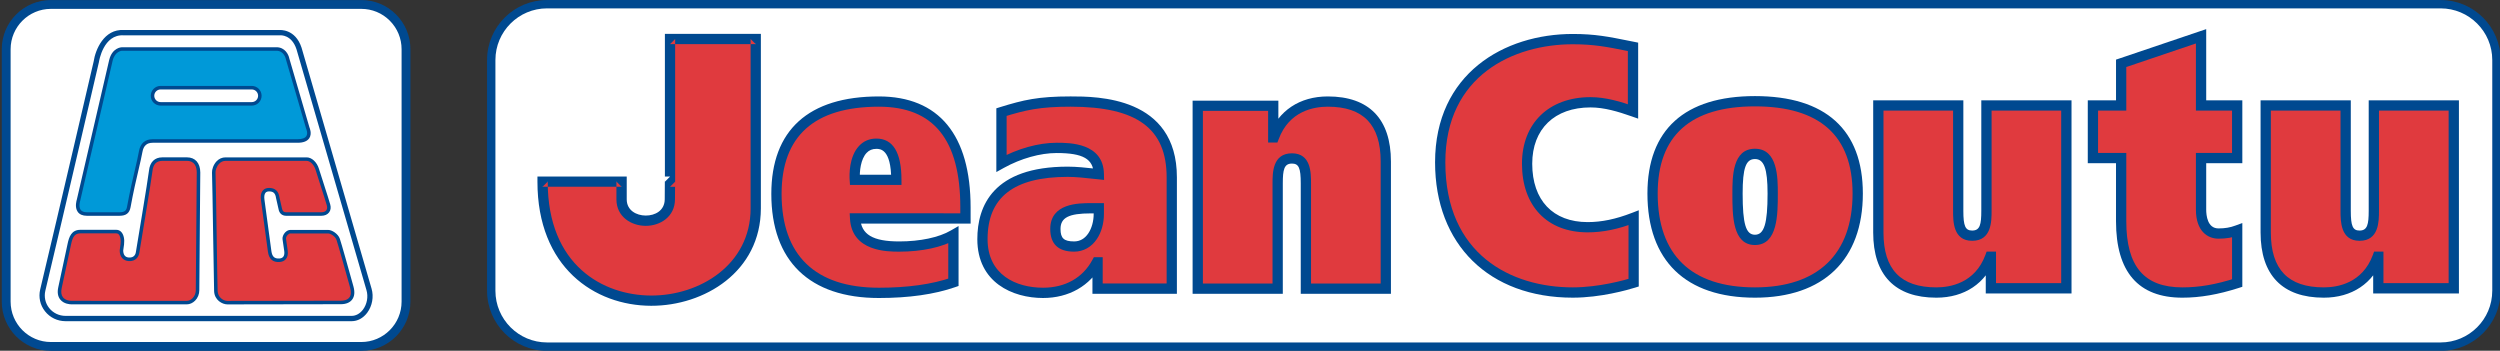
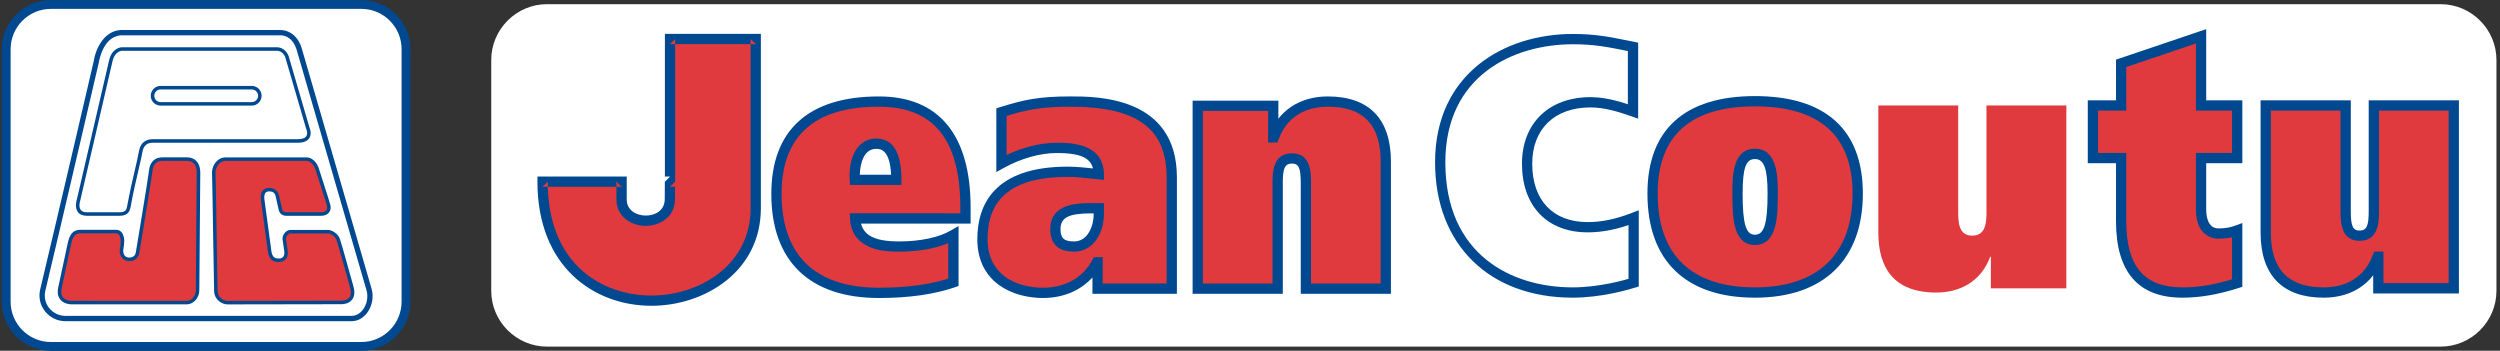
<svg xmlns="http://www.w3.org/2000/svg" xmlns:ns1="http://www.inkscape.org/namespaces/inkscape" xmlns:ns2="http://sodipodi.sourceforge.net/DTD/sodipodi-0.dtd" version="1.1" id="Layer_1" x="0px" y="0px" width="400" height="56.117" viewBox="0 0 400 56.117" enable-background="new 0 0 250 51.471" xml:space="preserve" ns1:version="0.47 r22583" ns2:docname="Jean_Coutu_Logo.svg">
  <rect x="0" y="0" width="400" height="56.117" fill="#333333" stroke="none" />
  <defs id="defs2976">
    <ns1:perspective ns2:type="inkscape:persp3d" ns1:vp_x="0 : 25.7355 : 1" ns1:vp_y="0 : 1000 : 0" ns1:vp_z="250 : 25.7355 : 1" ns1:persp3d-origin="125 : 17.157 : 1" id="perspective2980" />
  </defs>
  <ns2:namedview pagecolor="#ffffff" bordercolor="#666666" borderopacity="1" objecttolerance="10" gridtolerance="10" guidetolerance="10" ns1:pageopacity="0" ns1:pageshadow="2" ns1:window-width="1280" ns1:window-height="738" id="namedview2974" showgrid="false" ns1:zoom="2.16" ns1:cx="116.51" ns1:cy="16.345502" ns1:window-x="-8" ns1:window-y="-8" ns1:window-maximized="1" ns1:current-layer="Layer_1" />
  <g id="g2900" transform="matrix(1.717,0,0,1.717,-14.574,-16.119)">
    <path d="m 46.32,37.494 c 0,2.305 -1.865,4.175 -4.165,4.175 H 13.231 c -2.299,0 -4.165,-1.87 -4.165,-4.175 v -23.52 c 0,-2.302 1.866,-4.173 4.165,-4.173 h 28.924 c 2.3,0 4.165,1.871 4.165,4.173 v 23.52 z" id="path2902" style="fill:#ffffff" />
    <path d="m 45.91,37.494 c 0,2.077 -1.685,3.765 -3.755,3.765 H 13.231 c -2.071,0 -3.754,-1.688 -3.754,-3.765 v -23.52 c 0,-2.074 1.684,-3.76 3.754,-3.76 h 28.924 c 1,0 1.945,0.388 2.654,1.099 0.709,0.711 1.101,1.656 1.101,2.661 v 23.52 z m 0.823,-23.52 c 0,-1.222 -0.476,-2.374 -1.342,-3.241 C 44.527,9.867 43.378,9.391 42.156,9.391 H 13.231 c -2.524,0 -4.579,2.055 -4.579,4.583 v 23.521 c 0,2.53 2.054,4.586 4.579,4.586 h 28.924 c 2.523,0 4.578,-2.056 4.578,-4.586 V 13.974 z" id="path2904" style="fill:#004990" />
    <path d="m 17.461,15.148 c 0,0 0.417,-2.853 2.576,-2.716 h 14.525 c 0,0 1.264,-0.137 1.792,1.472 0,0 5.518,19.024 6.522,22.454 0.369,1.258 -0.457,2.711 -1.623,2.711 -1.395,0 -24.917,0 -26.653,0 -1.406,0 -2.454,-1.276 -2.127,-2.646 1.803,-7.554 4.988,-21.275 4.988,-21.275 z" id="path2906" style="fill:#ffffff" />
    <path d="m 17.704,15.183 0,0 c 0.017,-0.107 0.414,-2.624 2.316,-2.503 0.017,0 14.542,0 14.542,0 h 0.015 l 0.012,-10e-4 c 0.041,-0.004 1.076,-0.083 1.528,1.302 -0.003,-0.008 6.522,22.448 6.522,22.448 0.178,0.607 0.052,1.3 -0.326,1.81 -0.284,0.376 -0.662,0.584 -1.061,0.584 H 14.6 c -0.607,0 -1.167,-0.269 -1.535,-0.736 -0.358,-0.451 -0.485,-1.037 -0.352,-1.607 1.781,-7.469 4.955,-21.138 4.991,-21.297 z m -5.472,21.182 c -0.168,0.716 -0.006,1.455 0.447,2.026 0.46,0.588 1.161,0.927 1.921,0.927 h 26.653 c 0.561,0 1.074,-0.28 1.454,-0.787 0.47,-0.631 0.626,-1.489 0.407,-2.242 L 36.59,13.835 c -0.584,-1.784 -2.04,-1.65 -2.052,-1.647 l 0.025,-0.003 H 20.037 c -1.871,-0.118 -2.664,1.863 -2.82,2.924 -0.029,0.12 -3.202,13.788 -4.985,21.256 z" id="path2908" style="fill:#004990" />
    <path d="m 15.976,30.97 c 0.317,0 2.582,0 3.356,0 0.426,0 0.629,0.537 0.552,1.183 -0.052,0.432 -0.076,0.544 -0.076,0.544 0,0 -0.075,0.797 0.674,0.857 0.74,0.056 0.825,-0.623 0.825,-0.623 0,0 1.149,-6.887 1.225,-7.615 0.076,-0.725 0.448,-1.102 1.085,-1.102 0.45,0 1.868,0 2.292,0 0.703,0 1.072,0.476 1.079,1.244 0.004,0.46 -0.091,10.359 -0.091,10.971 0.003,0.659 -0.503,1.153 -0.992,1.153 0,0 -10.319,0 -10.747,0 -0.426,0 -1.333,-0.213 -1.081,-1.392 0,0 0.727,-3.403 0.871,-4.056 0.14,-0.655 0.329,-1.164 1.028,-1.164 z" id="path2910" style="fill:#e03a3e" />
    <path d="m 15.976,31.134 h 3.356 c 0.089,0 0.163,0.031 0.225,0.104 0.148,0.166 0.21,0.51 0.163,0.895 -0.049,0.414 -0.072,0.531 -0.072,0.531 l -0.002,0.009 c 0,0.003 0,0.01 0,0.01 -0.002,0.018 -0.039,0.438 0.217,0.741 0.144,0.174 0.348,0.271 0.607,0.293 0.708,0.056 0.963,-0.477 1,-0.766 0.043,-0.274 1.147,-6.892 1.225,-7.617 0.065,-0.643 0.368,-0.956 0.921,-0.956 h 2.292 c 0.75,0 0.91,0.589 0.914,1.084 0.002,0.237 -0.021,3.04 -0.047,5.749 l -0.043,5.219 c 0.001,0.284 -0.109,0.555 -0.301,0.747 -0.155,0.155 -0.347,0.244 -0.527,0.244 H 15.158 c -0.26,0 -0.606,-0.085 -0.799,-0.322 -0.159,-0.201 -0.205,-0.494 -0.121,-0.871 l 0.87,-4.059 c 0.147,-0.687 0.324,-1.035 0.868,-1.035 z m -1.187,0.965 -0.871,4.059 c -0.104,0.479 -0.042,0.863 0.189,1.146 0.33,0.412 0.888,0.444 1.051,0.444 h 10.747 c 0.269,0 0.544,-0.126 0.762,-0.342 0.251,-0.252 0.395,-0.608 0.395,-0.978 l 0.042,-5.216 C 27.13,28.5 27.155,25.697 27.152,25.457 27.146,24.575 26.678,24.05 25.91,24.05 h -2.292 c -0.72,0 -1.166,0.445 -1.248,1.248 -0.073,0.715 -1.212,7.537 -1.224,7.605 -0.01,0.061 -0.088,0.527 -0.651,0.482 -0.167,-0.011 -0.292,-0.068 -0.379,-0.172 -0.168,-0.197 -0.144,-0.5 -0.144,-0.504 l -0.002,0.02 c 0.001,-0.004 0.024,-0.125 0.078,-0.56 0.059,-0.49 -0.032,-0.908 -0.246,-1.15 -0.124,-0.141 -0.285,-0.216 -0.469,-0.216 h -3.356 c -0.84,0.002 -1.055,0.67 -1.188,1.296 z" id="path2912" style="fill:#004990" />
    <path d="m 34.978,31.646 0.165,1.123 c 0.063,0.461 -0.106,0.848 -0.629,0.872 -0.607,0.029 -0.823,-0.326 -0.894,-0.816 l -0.654,-4.831 c -0.065,-0.461 0.047,-0.932 0.6,-0.932 0.514,0 0.739,0.27 0.802,0.741 l 0.238,1.035 c 0.066,0.373 0.307,0.492 0.552,0.492 h 3.274 c 0.496,0 0.818,-0.33 0.675,-0.844 -0.184,-0.652 -0.742,-2.32 -1.048,-3.316 -0.174,-0.563 -0.582,-0.957 -0.996,-0.957 h -7.554 c -0.77,0 -1.119,0.85 -1.098,1.244 0.042,0.839 0.16,10.025 0.194,11.053 0.03,0.72 0.65,1.08 1.08,1.08 l 10.559,-0.018 c 0.771,0 1.31,-0.418 1.025,-1.441 C 41.007,35.19 40.166,32.146 40,31.685 39.862,31.292 39.36,30.978 39.066,30.978 h -3.519 c -0.317,10e-4 -0.595,0.412 -0.569,0.668 z" id="path2914" style="fill:#e03a3e" />
    <path d="m 34.814,31.668 0.163,1.126 c 0.03,0.224 -0.004,0.412 -0.099,0.525 -0.08,0.097 -0.205,0.151 -0.375,0.158 -0.441,0.021 -0.649,-0.175 -0.724,-0.677 0,0.005 -0.651,-4.828 -0.651,-4.828 -0.037,-0.281 -0.002,-0.501 0.103,-0.623 0.073,-0.082 0.181,-0.125 0.333,-0.125 0.397,0 0.582,0.174 0.643,0.602 0.002,0.015 0.237,1.049 0.237,1.049 0.067,0.392 0.328,0.621 0.712,0.621 h 3.274 c 0.313,0 0.571,-0.113 0.725,-0.317 0.146,-0.193 0.186,-0.453 0.106,-0.734 -0.106,-0.377 -0.328,-1.073 -0.568,-1.81 L 38.21,25.123 c -0.192,-0.63 -0.667,-1.071 -1.15,-1.071 h -7.554 c -0.32,0 -0.607,0.126 -0.835,0.366 -0.3,0.316 -0.441,0.767 -0.427,1.051 0.022,0.447 0.066,3.277 0.109,6.016 0.035,2.344 0.071,4.555 0.087,5.032 0.034,0.844 0.763,1.236 1.242,1.236 l 10.559,-0.018 c 0.479,0 0.847,-0.146 1.059,-0.428 0.226,-0.293 0.266,-0.704 0.125,-1.221 L 41.339,35.777 C 41.003,34.568 40.301,32.051 40.153,31.63 39.995,31.178 39.426,30.813 39.064,30.813 h -3.519 c -0.174,0 -0.353,0.091 -0.499,0.247 -0.159,0.181 -0.252,0.416 -0.232,0.608 z m 0.731,-0.527 h 3.519 c 0.227,0 0.666,0.268 0.781,0.601 0.144,0.411 0.87,3.015 1.178,4.126 l 0.085,0.308 c 0.116,0.412 0.093,0.727 -0.067,0.935 -0.188,0.248 -0.54,0.3 -0.8,0.3 l -10.559,0.017 c -0.368,0 -0.893,-0.319 -0.914,-0.921 -0.019,-0.473 -0.052,-2.685 -0.087,-5.026 -0.043,-2.74 -0.087,-5.577 -0.108,-6.026 -0.011,-0.18 0.088,-0.55 0.334,-0.809 0.169,-0.177 0.369,-0.267 0.599,-0.267 h 7.554 c 0.335,0 0.689,0.354 0.837,0.838 l 0.483,1.521 c 0.237,0.731 0.462,1.426 0.565,1.795 0.049,0.184 0.034,0.338 -0.052,0.451 -0.091,0.121 -0.255,0.186 -0.464,0.186 h -3.274 c -0.223,0 -0.35,-0.115 -0.39,-0.356 -0.002,-0.009 -0.238,-1.044 -0.238,-1.044 -0.08,-0.571 -0.403,-0.87 -0.963,-0.87 -0.25,0 -0.445,0.082 -0.581,0.236 -0.215,0.252 -0.217,0.619 -0.181,0.885 l 0.653,4.828 c 0.097,0.674 0.447,0.987 1.063,0.957 0.261,-0.013 0.475,-0.106 0.611,-0.277 0.157,-0.187 0.213,-0.457 0.17,-0.781 L 35.14,31.622 c -0.01,-0.072 0.039,-0.216 0.148,-0.338 0.084,-0.092 0.176,-0.143 0.257,-0.143 z" id="path2916" style="fill:#004990" />
    <path d="m 46.733,38.134 c 0,2.178 -1.768,3.946 -3.95,3.946 H 12.439 C 10.257,42.08 8.49,40.311 8.49,38.134 V 13.38 c 0,-2.183 1.767,-3.951 3.949,-3.951 h 30.344 c 2.182,0 3.95,1.768 3.95,3.951 v 24.754 z" id="path2918" style="fill:none" />
    <path d="m 46.733,38.461 c 0,2 -1.624,3.619 -3.62,3.619 H 12.108 C 10.112,42.08 8.49,40.461 8.49,38.461 V 13.049 c 0,-1.998 1.622,-3.619 3.618,-3.619 h 31.005 c 1.996,0 3.62,1.621 3.62,3.619 v 25.412 z" id="path2920" style="fill:none" />
-     <path d="m 20.491,28.677 c 0.461,-2.516 0.905,-4.014 1.107,-5.165 0.122,-0.694 0.53,-0.987 1.11,-0.987 h 13.508 c 1.524,0 0.953,-1.21 0.953,-1.21 l -1.882,-6.442 c 0,0 -0.167,-0.917 -1.037,-0.917 H 19.852 c 0,0 -0.772,0.016 -1.027,1.058 l -3.021,13.029 c 0,0 -0.437,1.289 0.783,1.289 h 3.035 c 0.614,-0.001 0.795,-0.261 0.869,-0.655 z M 32.702,18.312 c 0,0.418 -0.333,0.752 -0.752,0.752 h -8.495 c -0.417,0 -0.754,-0.334 -0.754,-0.752 l 0,0 c 0,-0.417 0.336,-0.754 0.754,-0.754 h 8.495 c 0.419,0 0.752,0.338 0.752,0.754 l 0,0 z" id="path2922" style="fill:#0099d8" />
    <path d="m 20.653,28.707 c 0.266,-1.464 0.531,-2.585 0.743,-3.487 0.149,-0.641 0.278,-1.195 0.367,-1.68 0.099,-0.569 0.409,-0.849 0.946,-0.849 h 13.508 c 0.542,0 0.913,-0.146 1.099,-0.438 0.271,-0.43 0.013,-0.982 0.002,-1.007 l 0.009,0.024 -1.881,-6.444 0.003,0.014 C 35.382,14.477 35.048,13.79 34.251,13.79 H 19.852 c -0.039,0 -0.906,0.029 -1.188,1.182 -0.001,0.003 -3.021,13.033 -3.021,13.033 l 0.004,-0.018 c -0.009,0.03 -0.232,0.701 0.087,1.146 0.17,0.239 0.458,0.363 0.851,0.363 h 3.035 c 0.613,0.002 0.929,-0.241 1.033,-0.789 z m -1.031,0.461 h -3.035 c -0.281,0 -0.478,-0.076 -0.583,-0.226 -0.223,-0.306 -0.044,-0.842 -0.042,-0.848 0.005,-0.016 3.021,-13.044 3.021,-13.044 0.221,-0.898 0.846,-0.931 0.873,-0.931 -0.003,0 14.395,0 14.395,0 0.717,0 0.87,0.751 0.875,0.783 l 0.001,0.008 0.003,0.009 1.88,6.442 0.004,0.013 0.005,0.011 c 0.001,0.004 0.191,0.417 0.015,0.689 -0.121,0.189 -0.397,0.286 -0.818,0.286 H 22.708 c -0.702,0 -1.143,0.388 -1.272,1.122 -0.083,0.476 -0.213,1.024 -0.36,1.662 -0.213,0.905 -0.477,2.032 -0.748,3.502 -0.061,0.339 -0.192,0.522 -0.706,0.522 z" id="path2924" style="fill:#004990" />
    <path d="m 32.539,18.312 c 0,0.326 -0.265,0.59 -0.589,0.59 h -8.495 c -0.327,0 -0.592,-0.264 -0.592,-0.59 0,-0.326 0.265,-0.589 0.592,-0.589 h 8.495 c 0.324,0 0.589,0.263 0.589,0.589 z m 0.327,0 c 0,-0.505 -0.41,-0.919 -0.916,-0.919 h -8.495 c -0.507,0 -0.919,0.414 -0.919,0.919 0,0.507 0.412,0.917 0.919,0.917 h 8.495 c 0.507,0 0.916,-0.41 0.916,-0.917 z" id="path2926" style="fill:#004990" />
    <path clip-rule="evenodd" d="m 241.122,36.486 c 0,2.863 -2.343,5.201 -5.202,5.201 H 59.464 c -2.858,0 -5.199,-2.338 -5.199,-5.201 V 14.979 c 0,-2.862 2.341,-5.202 5.199,-5.202 H 235.92 c 2.859,0 5.202,2.339 5.202,5.202 v 21.507 z" id="path2928" style="fill:#ffffff;fill-rule:evenodd" />
-     <path clip-rule="evenodd" d="m 240.731,36.486 c 0,2.655 -2.159,4.813 -4.812,4.813 H 59.464 c -2.649,0 -4.81,-2.158 -4.81,-4.813 V 14.979 c 0,-2.654 2.16,-4.811 4.81,-4.811 H 235.92 c 2.652,0 4.812,2.157 4.812,4.811 v 21.507 z m 0.779,-21.507 c 0,-3.085 -2.509,-5.589 -5.59,-5.589 H 59.464 c -3.08,0 -5.588,2.504 -5.588,5.589 v 21.507 c 0,3.086 2.508,5.594 5.588,5.594 H 235.92 c 3.081,0 5.59,-2.508 5.59,-5.594 V 14.979 z" id="path2930" style="fill:#004990;fill-rule:evenodd" />
    <path clip-rule="evenodd" d="M 78.914,28.814 C 78.89,39.822 59.037,41.545 59.049,26.314 h 7.362 v 1.656 c 0.003,2.628 4.479,2.666 4.5,0 l 0.011,-1.648 h 0.006 V 13.024 h 7.986 v 15.79 l 0,0 z" id="path2932" style="fill:#e03a3e;fill-rule:evenodd" />
    <path clip-rule="evenodd" d="m 78.435,28.814 c -0.011,5.28 -4.782,8.123 -9.264,8.114 -4.454,-0.009 -9.649,-2.792 -9.644,-10.615 l -0.479,0.478 h 7.362 l -0.48,-0.478 v 1.656 c 0,1.611 1.37,2.459 2.722,2.465 1.352,0.004 2.723,-0.842 2.734,-2.462 0,-0.003 0.013,-1.651 0.013,-1.651 l -0.478,0.477 h 0.478 c 0.003,0 0.003,-0.477 0.003,-0.477 V 13.024 l -0.475,0.478 h 7.986 l -0.479,-0.478 v 15.79 z m 0.955,0 v -15.79 -0.48 h -0.477 -7.986 -0.481 v 0.48 13.297 l 0.481,-0.481 h -0.479 c -0.002,0 -0.007,0.475 -0.007,0.475 l -0.01,1.648 c -0.009,1.049 -0.9,1.517 -1.776,1.511 C 67.803,29.471 66.89,29 66.89,27.969 V 26.313 25.836 H 66.411 59.049 58.57 v 0.477 c -0.006,7.981 5.319,11.561 10.599,11.57 4.945,0.01 10.208,-3.166 10.221,-9.069 z" id="path2934" style="fill:#004990;fill-rule:evenodd" />
    <path d="m 88.171,29.745 c 0.119,2.125 1.921,2.616 4.11,2.616 2.038,0 3.871,-0.391 5.052,-1.08 v 4.415 c -1.98,0.689 -4.346,0.982 -6.946,0.982 -6.236,0 -9.542,-3.335 -9.542,-9.223 0,-5.723 3.306,-8.603 9.542,-8.603 5.971,0 8.068,4.123 8.068,9.876 v 1.016 H 88.171 z m 3.843,-3.596 c 0,-1.31 -0.175,-3.371 -1.864,-3.371 -1.711,0 -2.094,2.026 -2.007,3.371 h 3.871 z" id="path2936" style="fill:#e03a3e" />
    <path d="m 87.694,29.768 c 0.172,3.071 3.494,3.071 4.587,3.071 2.113,0 4.042,-0.417 5.293,-1.144 l -0.721,-0.414 v 4.415 l 0.323,-0.451 c -1.826,0.635 -4.107,0.954 -6.79,0.954 -5.928,0 -9.065,-3.021 -9.065,-8.743 0,-5.392 3.05,-8.126 9.065,-8.126 5.108,0 7.59,3.073 7.59,9.399 v 1.016 l 0.478,-0.481 H 88.171 87.667 l 0.027,0.504 z m 11.241,-0.023 v -1.016 c 0,-6.774 -2.956,-10.355 -8.548,-10.355 -6.556,0 -10.023,3.141 -10.023,9.082 0,6.256 3.562,9.701 10.023,9.701 2.789,0 5.177,-0.339 7.103,-1.009 l 0.322,-0.113 v -0.339 -4.415 -0.83 l -0.721,0.415 c -1.108,0.648 -2.864,1.019 -4.81,1.019 -2.461,0 -3.548,-0.649 -3.63,-2.169 l -0.479,0.506 h 10.284 0.48 v -0.477 z" id="path2938" style="fill:#004990" />
    <path d="m 92.492,26.149 c 0,-2.553 -0.789,-3.849 -2.343,-3.849 -0.635,0 -1.189,0.232 -1.607,0.682 -0.943,1.004 -0.912,2.701 -0.877,3.195 l 0.029,0.445 h 0.448 3.872 0.479 v -0.473 z m -3.873,-0.035 c -0.05,-0.781 0.082,-1.903 0.624,-2.479 0.237,-0.256 0.534,-0.376 0.907,-0.376 0.345,0 1.386,0 1.386,2.89 l 0.478,-0.478 h -3.872 l 0.477,0.443 z" id="path2940" style="fill:#004990" />
    <path d="m 101.811,19.833 c 2.214,-0.687 3.546,-0.979 6.441,-0.979 4.257,0 9.43,0.85 9.43,7.062 v 10.37 h -6.917 v -2.453 h -0.06 c -1.031,1.931 -2.924,2.847 -5.022,2.847 -2.868,0 -5.644,-1.442 -5.644,-5.002 0,-5.235 4.254,-6.285 7.949,-6.285 1.031,0 2.216,0.168 2.896,0.231 -0.03,-2.19 -2.071,-2.452 -3.931,-2.452 -1.773,0 -3.664,0.622 -5.143,1.436 v -4.775 z m 9.073,8.961 h -0.74 c -1.537,0 -3.31,0.164 -3.31,1.931 0,1.178 0.59,1.637 1.745,1.637 1.535,0 2.305,-1.568 2.305,-3.041 v -0.527 z" id="path2942" style="fill:#e03a3e" />
    <path d="m 101.952,20.291 c 2.107,-0.653 3.414,-0.961 6.3,-0.961 6.191,0 8.95,2.032 8.95,6.585 v 10.37 l 0.48,-0.479 h -6.917 l 0.478,0.479 v -2.453 -0.477 h -0.478 -0.06 -0.286 l -0.135,0.25 c -0.896,1.672 -2.529,2.594 -4.602,2.594 -2.497,0 -5.166,-1.189 -5.166,-4.522 0,-3.908 2.444,-5.807 7.471,-5.807 0.768,0 1.617,0.095 2.298,0.171 l 0.553,0.056 0.533,0.058 c -0.004,0 -0.011,-0.537 -0.011,-0.537 -0.036,-2.927 -3.213,-2.927 -4.406,-2.927 -1.692,0 -3.65,0.547 -5.374,1.499 l 0.711,0.418 v -4.775 l -0.339,0.458 z m 0.093,4.735 c 1.583,-0.872 3.372,-1.378 4.909,-1.378 2.466,0 3.431,0.557 3.45,1.981 l 0.525,-0.481 -0.537,-0.059 c -0.67,-0.073 -1.584,-0.172 -2.404,-0.172 -6.965,0 -8.427,3.674 -8.427,6.76 0,4.044 3.294,5.48 6.122,5.48 2.406,0 4.389,-1.131 5.443,-3.101 l -0.42,0.252 h 0.06 l -0.478,-0.477 v 2.453 0.479 h 0.478 6.917 0.475 v -0.479 -10.37 c 0,-7.541 -7.453,-7.541 -9.905,-7.541 -3.019,0 -4.382,0.321 -6.582,1.002 l -0.338,0.106 v 0.351 4.775 0.814 l 0.712,-0.395 z" id="path2944" style="fill:#004990" />
    <path d="m 110.884,28.317 h -0.74 c -1.133,0 -3.787,0 -3.787,2.407 0,1.403 0.747,2.114 2.222,2.114 0.863,0 1.617,-0.42 2.125,-1.183 0.425,-0.633 0.655,-1.463 0.655,-2.336 v -0.526 -0.477 h -0.475 z m -0.481,1.003 c 0,0.673 -0.18,1.335 -0.496,1.807 -0.334,0.502 -0.783,0.758 -1.328,0.758 -0.947,0 -1.266,-0.293 -1.266,-1.16 0,-1.058 0.769,-1.452 2.831,-1.452 h 0.74 l -0.481,-0.479 v 0.526 z" id="path2946" style="fill:#004990" />
    <path d="m 120.102,19.247 h 7.032 v 2.944 h 0.06 c 0.884,-2.393 2.924,-3.337 5.024,-3.337 3.96,0 5.407,2.292 5.407,5.592 v 11.839 h -7.446 v -9.81 c 0,-0.982 0,-2.321 -1.3,-2.321 -1.331,0 -1.331,1.338 -1.331,2.321 v 9.81 h -7.446 V 19.247 z" id="path2948" style="fill:#e03a3e" />
    <path d="m 120.102,19.722 h 7.032 l -0.475,-0.475 v 2.944 0.477 h 0.475 0.06 0.33 l 0.12,-0.311 c 0.974,-2.635 3.283,-3.027 4.574,-3.027 3.316,0 4.929,1.675 4.929,5.116 v 11.839 l 0.479,-0.479 h -7.446 l 0.477,0.479 v -9.81 c 0,-0.978 0,-2.801 -1.776,-2.801 -1.811,0 -1.811,1.823 -1.811,2.801 v 9.81 l 0.479,-0.479 h -7.446 l 0.478,0.479 V 19.247 l -0.479,0.475 z m 0,17.043 h 7.446 0.479 v -0.479 -9.81 c 0,-1.275 0.122,-1.846 0.852,-1.846 0.639,0 0.82,0.415 0.82,1.846 v 9.81 0.479 h 0.479 7.446 0.479 v -0.479 -11.84 c 0,-3.972 -2.034,-6.072 -5.886,-6.072 -2.618,0 -4.612,1.33 -5.473,3.647 l 0.448,-0.309 h -0.06 l 0.481,0.478 v -2.944 -0.48 h -0.481 -7.032 -0.479 v 0.48 17.038 0.479 h 0.481 z" id="path2950" style="fill:#004990" />
-     <path d="m 160.719,35.729 c -1.475,0.459 -3.664,0.92 -5.674,0.92 -6.853,0 -12.351,-3.995 -12.351,-12.135 0,-7.656 5.73,-11.483 12.351,-11.483 2.19,0 3.487,0.293 5.617,0.721 v 6.017 c -1.305,-0.457 -2.63,-0.85 -3.963,-0.85 -3.369,0 -5.909,1.994 -5.909,5.725 0,3.923 2.368,5.919 5.644,5.919 1.451,0 2.838,-0.324 4.285,-0.888 v 6.054 z" id="path2952" style="fill:#e03a3e" />
    <path d="m 160.578,35.277 c -0.681,0.206 -3.076,0.89 -5.533,0.89 -5.74,0 -11.872,-3.062 -11.872,-11.652 0,-8.123 6.394,-11.003 11.872,-11.003 1.986,0 3.22,0.247 5.086,0.623 l 0.437,0.086 -0.387,-0.468 v 6.017 l 0.638,-0.451 c -1.294,-0.457 -2.691,-0.879 -4.119,-0.879 -3.88,0 -6.386,2.436 -6.386,6.204 0,3.944 2.347,6.395 6.12,6.395 1.424,0 2.838,-0.289 4.455,-0.912 l -0.647,-0.451 v 6.054 l 0.336,-0.453 z m -0.032,-6.045 c -1.504,0.58 -2.81,0.852 -4.112,0.852 -3.232,0 -5.164,-2.033 -5.164,-5.44 0,-3.237 2.082,-5.246 5.43,-5.246 1.285,0 2.587,0.395 3.803,0.823 l 0.638,0.223 V 19.77 13.753 13.362 l -0.383,-0.078 -0.437,-0.087 c -1.922,-0.388 -3.194,-0.644 -5.275,-0.644 -6.385,0 -12.83,3.698 -12.83,11.961 0,7.66 5.035,12.612 12.83,12.612 2.593,0 5.105,-0.716 5.816,-0.938 l 0.335,-0.105 v -0.354 -6.054 -0.694 l -0.651,0.251 z" id="path2954" style="fill:#004990" />
    <path d="m 172.025,18.82 c 6.203,0 9.573,2.879 9.573,8.604 0,5.886 -3.37,9.226 -9.573,9.226 -6.235,0 -9.541,-3.34 -9.541,-9.226 0,-5.724 3.306,-8.604 9.541,-8.604 z m 0,12.921 c 1.449,0 1.653,-1.83 1.653,-4.317 0,-2.027 -0.204,-3.696 -1.653,-3.696 -1.451,0 -1.627,1.669 -1.627,3.696 0,2.487 0.176,4.317 1.627,4.317 z" id="path2956" style="fill:#e03a3e" />
    <path d="m 172.025,19.3 c 6.035,0 9.096,2.733 9.096,8.124 0,5.639 -3.228,8.743 -9.096,8.743 -5.931,0 -9.064,-3.021 -9.064,-8.743 0,-5.391 3.049,-8.124 9.064,-8.124 z m -10.02,8.124 c 0,6.256 3.557,9.703 10.021,9.703 6.389,0 10.053,-3.539 10.053,-9.703 0,-5.942 -3.478,-9.082 -10.053,-9.082 -6.557,0 -10.021,3.139 -10.021,9.082 z" id="path2958" style="fill:#004990" />
    <path d="m 172.025,32.22 c 2.13,0 2.13,-2.886 2.13,-4.796 0,-1.458 0,-4.176 -2.13,-4.176 -2.103,0 -2.103,2.612 -2.103,4.176 0.001,2.023 0.001,4.796 2.103,4.796 z m -1.147,-4.796 c 0,-2.376 0.299,-3.216 1.147,-3.216 0.848,0 1.175,0.9 1.175,3.216 0,2.798 -0.315,3.838 -1.175,3.838 -0.848,0 -1.147,-1.006 -1.147,-3.838 z" id="path2960" style="fill:#004990" />
    <path d="m 201.043,36.255 h -7.034 V 33.31 h -0.061 c -0.882,2.388 -2.923,3.34 -5.022,3.34 -3.958,0 -5.405,-2.292 -5.405,-5.596 v -11.84 h 7.443 v 9.816 c 0,0.974 0,2.317 1.304,2.317 1.332,0 1.332,-1.344 1.332,-2.317 v -9.816 h 7.443 v 17.041 z" id="path2962" style="fill:#e03a3e" />
-     <path d="m 201.043,35.773 h -7.034 l 0.479,0.481 V 33.31 32.831 h -0.479 -0.061 -0.333 l -0.115,0.312 c -0.974,2.634 -3.284,3.024 -4.574,3.024 -3.315,0 -4.924,-1.671 -4.924,-5.113 v -11.84 l -0.481,0.479 h 7.443 l -0.477,-0.479 v 9.816 c 0,0.974 0,2.797 1.78,2.797 1.809,0 1.809,-1.823 1.809,-2.797 v -9.816 l -0.477,0.479 h 7.443 l -0.48,-0.479 v 17.041 l 0.481,-0.482 z m 0,-17.037 h -7.443 -0.483 v 0.478 9.816 c 0,1.27 -0.119,1.841 -0.849,1.841 -0.639,0 -0.824,-0.414 -0.824,-1.841 v -9.816 -0.478 h -0.479 -7.443 -0.479 v 0.478 11.84 c 0,3.972 2.037,6.073 5.884,6.073 2.62,0 4.613,-1.332 5.471,-3.651 l -0.448,0.313 h 0.061 l -0.479,-0.479 v 2.945 0.479 h 0.479 7.034 0.479 V 36.255 19.214 18.736 h -0.481 z" id="path2964" style="fill:#004990" />
    <path d="m 206.148,19.214 v -3.925 l 7.447,-2.522 v 6.447 h 3.368 v 4.904 h -3.368 v 4.806 c 0,1.444 0.65,2.229 1.621,2.229 0.684,0 1.217,-0.099 1.747,-0.297 v 4.907 c -1.628,0.522 -3.282,0.887 -5.111,0.887 -3.844,0 -5.704,-2.131 -5.704,-6.646 v -5.886 h -2.632 v -4.904 h 2.632 z" id="path2966" style="fill:#e03a3e" />
    <path d="m 206.628,19.214 v -3.925 l -0.326,0.454 7.446,-2.519 -0.632,-0.457 v 6.447 0.479 h 0.479 3.368 l -0.481,-0.479 v 4.904 l 0.481,-0.477 h -3.368 -0.479 v 0.477 4.806 c 0,1.996 1.086,2.705 2.101,2.705 0.72,0 1.305,-0.098 1.912,-0.324 l -0.646,-0.449 v 4.907 l 0.335,-0.454 c -1.853,0.593 -3.386,0.858 -4.965,0.858 -3.564,0 -5.225,-1.957 -5.225,-6.163 v -5.886 -0.477 h -0.479 -2.632 l 0.481,0.477 v -4.904 l -0.481,0.479 h 2.632 0.479 v -0.479 z m -3.589,0 v 4.904 0.48 h 0.478 2.632 l -0.479,-0.48 v 5.886 c 0,4.728 2.081,7.123 6.183,7.123 1.658,0 3.333,-0.29 5.259,-0.908 l 0.329,-0.106 v -0.35 -4.907 -0.684 l -0.646,0.236 c -0.489,0.185 -0.979,0.265 -1.577,0.265 -1.031,0 -1.143,-1.22 -1.143,-1.749 v -4.806 l -0.479,0.48 h 3.368 0.477 v -0.48 -4.904 -0.478 h -0.477 -3.368 l 0.479,0.478 v -6.447 -0.664 l -0.634,0.213 -7.446,2.519 -0.324,0.109 v 0.345 3.925 l 0.479,-0.478 h -2.632 -0.478 v 0.478 z" id="path2968" style="fill:#004990" />
-     <path d="m 237.146,36.255 h -7.033 V 33.31 h -0.06 c -0.887,2.388 -2.929,3.34 -5.022,3.34 -3.96,0 -5.413,-2.292 -5.413,-5.596 v -11.84 h 7.452 v 9.816 c 0,0.974 0,2.317 1.297,2.317 1.33,0 1.33,-1.344 1.33,-2.317 v -9.816 h 7.449 v 17.041 z" id="path2970" style="fill:#e03a3e" />
+     <path d="m 237.146,36.255 h -7.033 V 33.31 h -0.06 c -0.887,2.388 -2.929,3.34 -5.022,3.34 -3.96,0 -5.413,-2.292 -5.413,-5.596 v -11.84 h 7.452 v 9.816 c 0,0.974 0,2.317 1.297,2.317 1.33,0 1.33,-1.344 1.33,-2.317 v -9.816 h 7.449 z" id="path2970" style="fill:#e03a3e" />
    <path d="m 237.146,35.773 h -7.033 l 0.479,0.481 V 33.31 32.831 h -0.479 -0.06 -0.335 l -0.112,0.312 c -0.974,2.634 -3.286,3.024 -4.575,3.024 -3.32,0 -4.932,-1.671 -4.932,-5.113 v -11.84 l -0.481,0.479 h 7.452 l -0.479,-0.479 v 9.816 c 0,0.974 0,2.797 1.776,2.797 1.808,0 1.808,-1.823 1.808,-2.797 v -9.816 l -0.478,0.479 h 7.449 l -0.481,-0.479 v 17.041 l 0.481,-0.482 z m 0,-17.037 h -7.449 -0.479 v 0.478 9.816 c 0,1.27 -0.123,1.841 -0.852,1.841 -0.634,0 -0.817,-0.414 -0.817,-1.841 v -9.816 -0.478 h -0.479 -7.452 -0.476 v 0.478 11.84 c 0,3.972 2.035,6.073 5.889,6.073 2.616,0 4.611,-1.332 5.472,-3.651 l -0.449,0.313 h 0.06 l -0.479,-0.479 v 2.945 0.479 h 0.479 7.033 0.478 V 36.255 19.214 18.736 h -0.479 z" id="path2972" style="fill:#004990" />
  </g>
</svg>